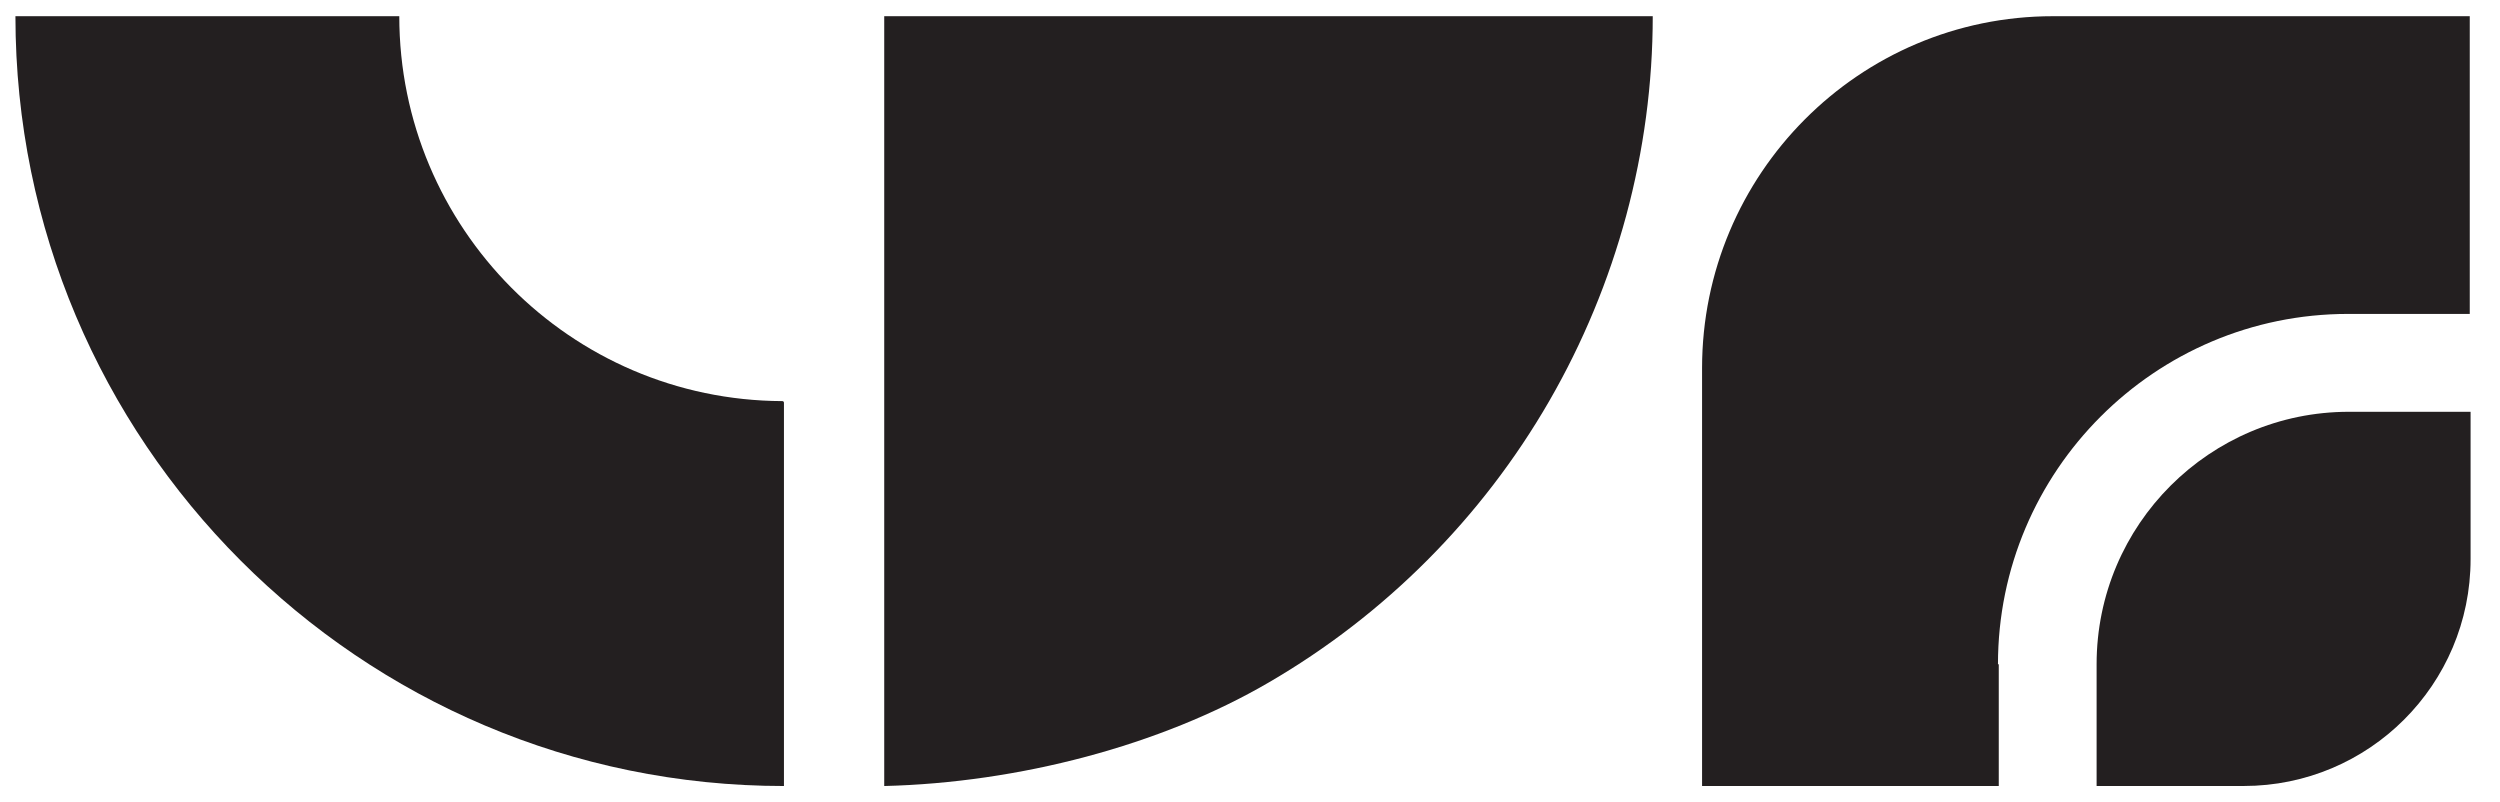
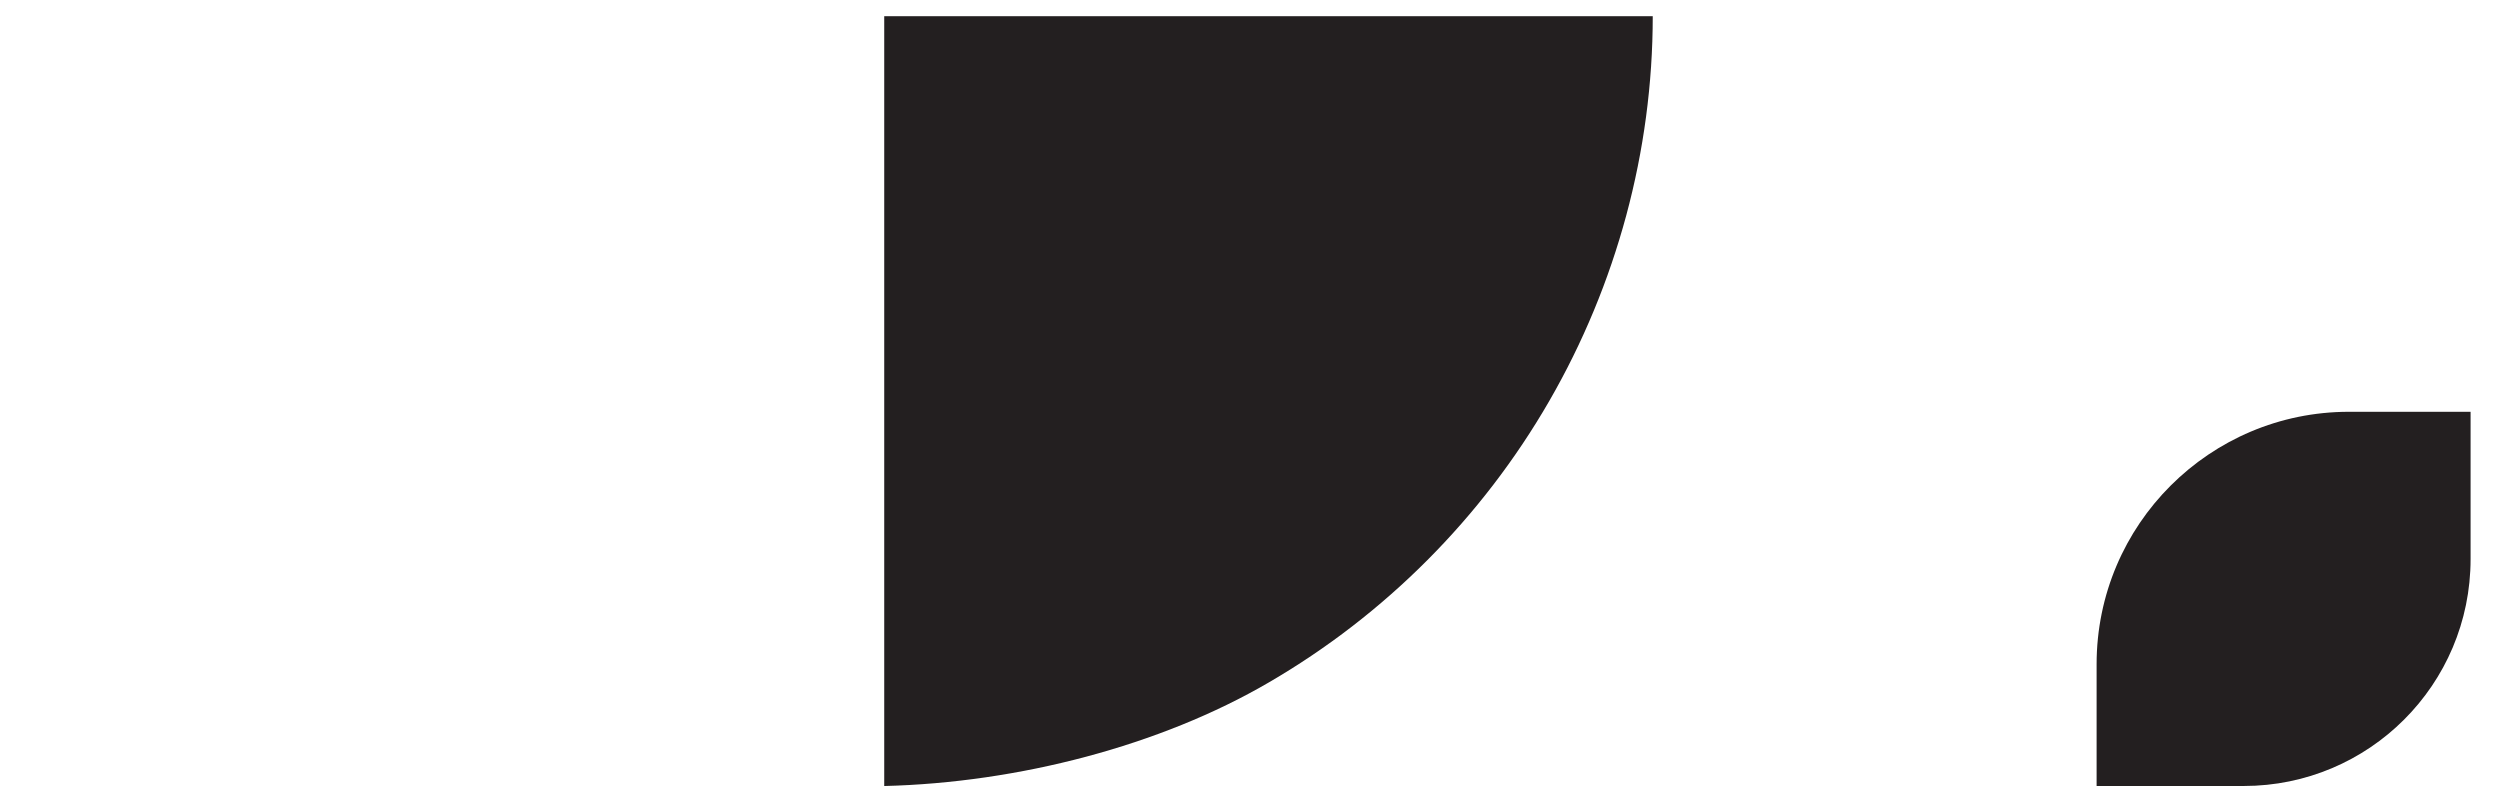
<svg xmlns="http://www.w3.org/2000/svg" width="81" height="26" viewBox="0 0 81 26" fill="none">
  <path d="M53.549 0.525C53.549 4.895 52.378 9.212 50.194 12.996C48.01 16.78 44.868 19.924 41.113 22.109C37.597 24.161 32.99 25.36 28.649 25.467V0.525H53.576H53.549Z" fill="#231F20" />
-   <path d="M12.963 0.525H0.5C0.5 14.302 11.658 25.467 25.4 25.467V13.049C25.4 13.049 25.4 12.996 25.347 12.996C18.476 12.969 12.937 7.374 12.937 0.525" fill="#231F20" />
-   <path d="M64.734 21.523C64.734 15.261 69.82 10.171 76.078 10.171H80.02V0.525H66.518C60.233 0.525 55.147 5.642 55.147 11.93V25.467H64.76V21.523H64.734Z" fill="#231F20" />
  <path d="M76.105 13.342C71.605 13.342 67.93 16.992 67.93 21.522V25.466H72.697C76.745 25.466 80.047 22.189 80.047 18.112V13.342H76.105Z" fill="#231F20" />
</svg>